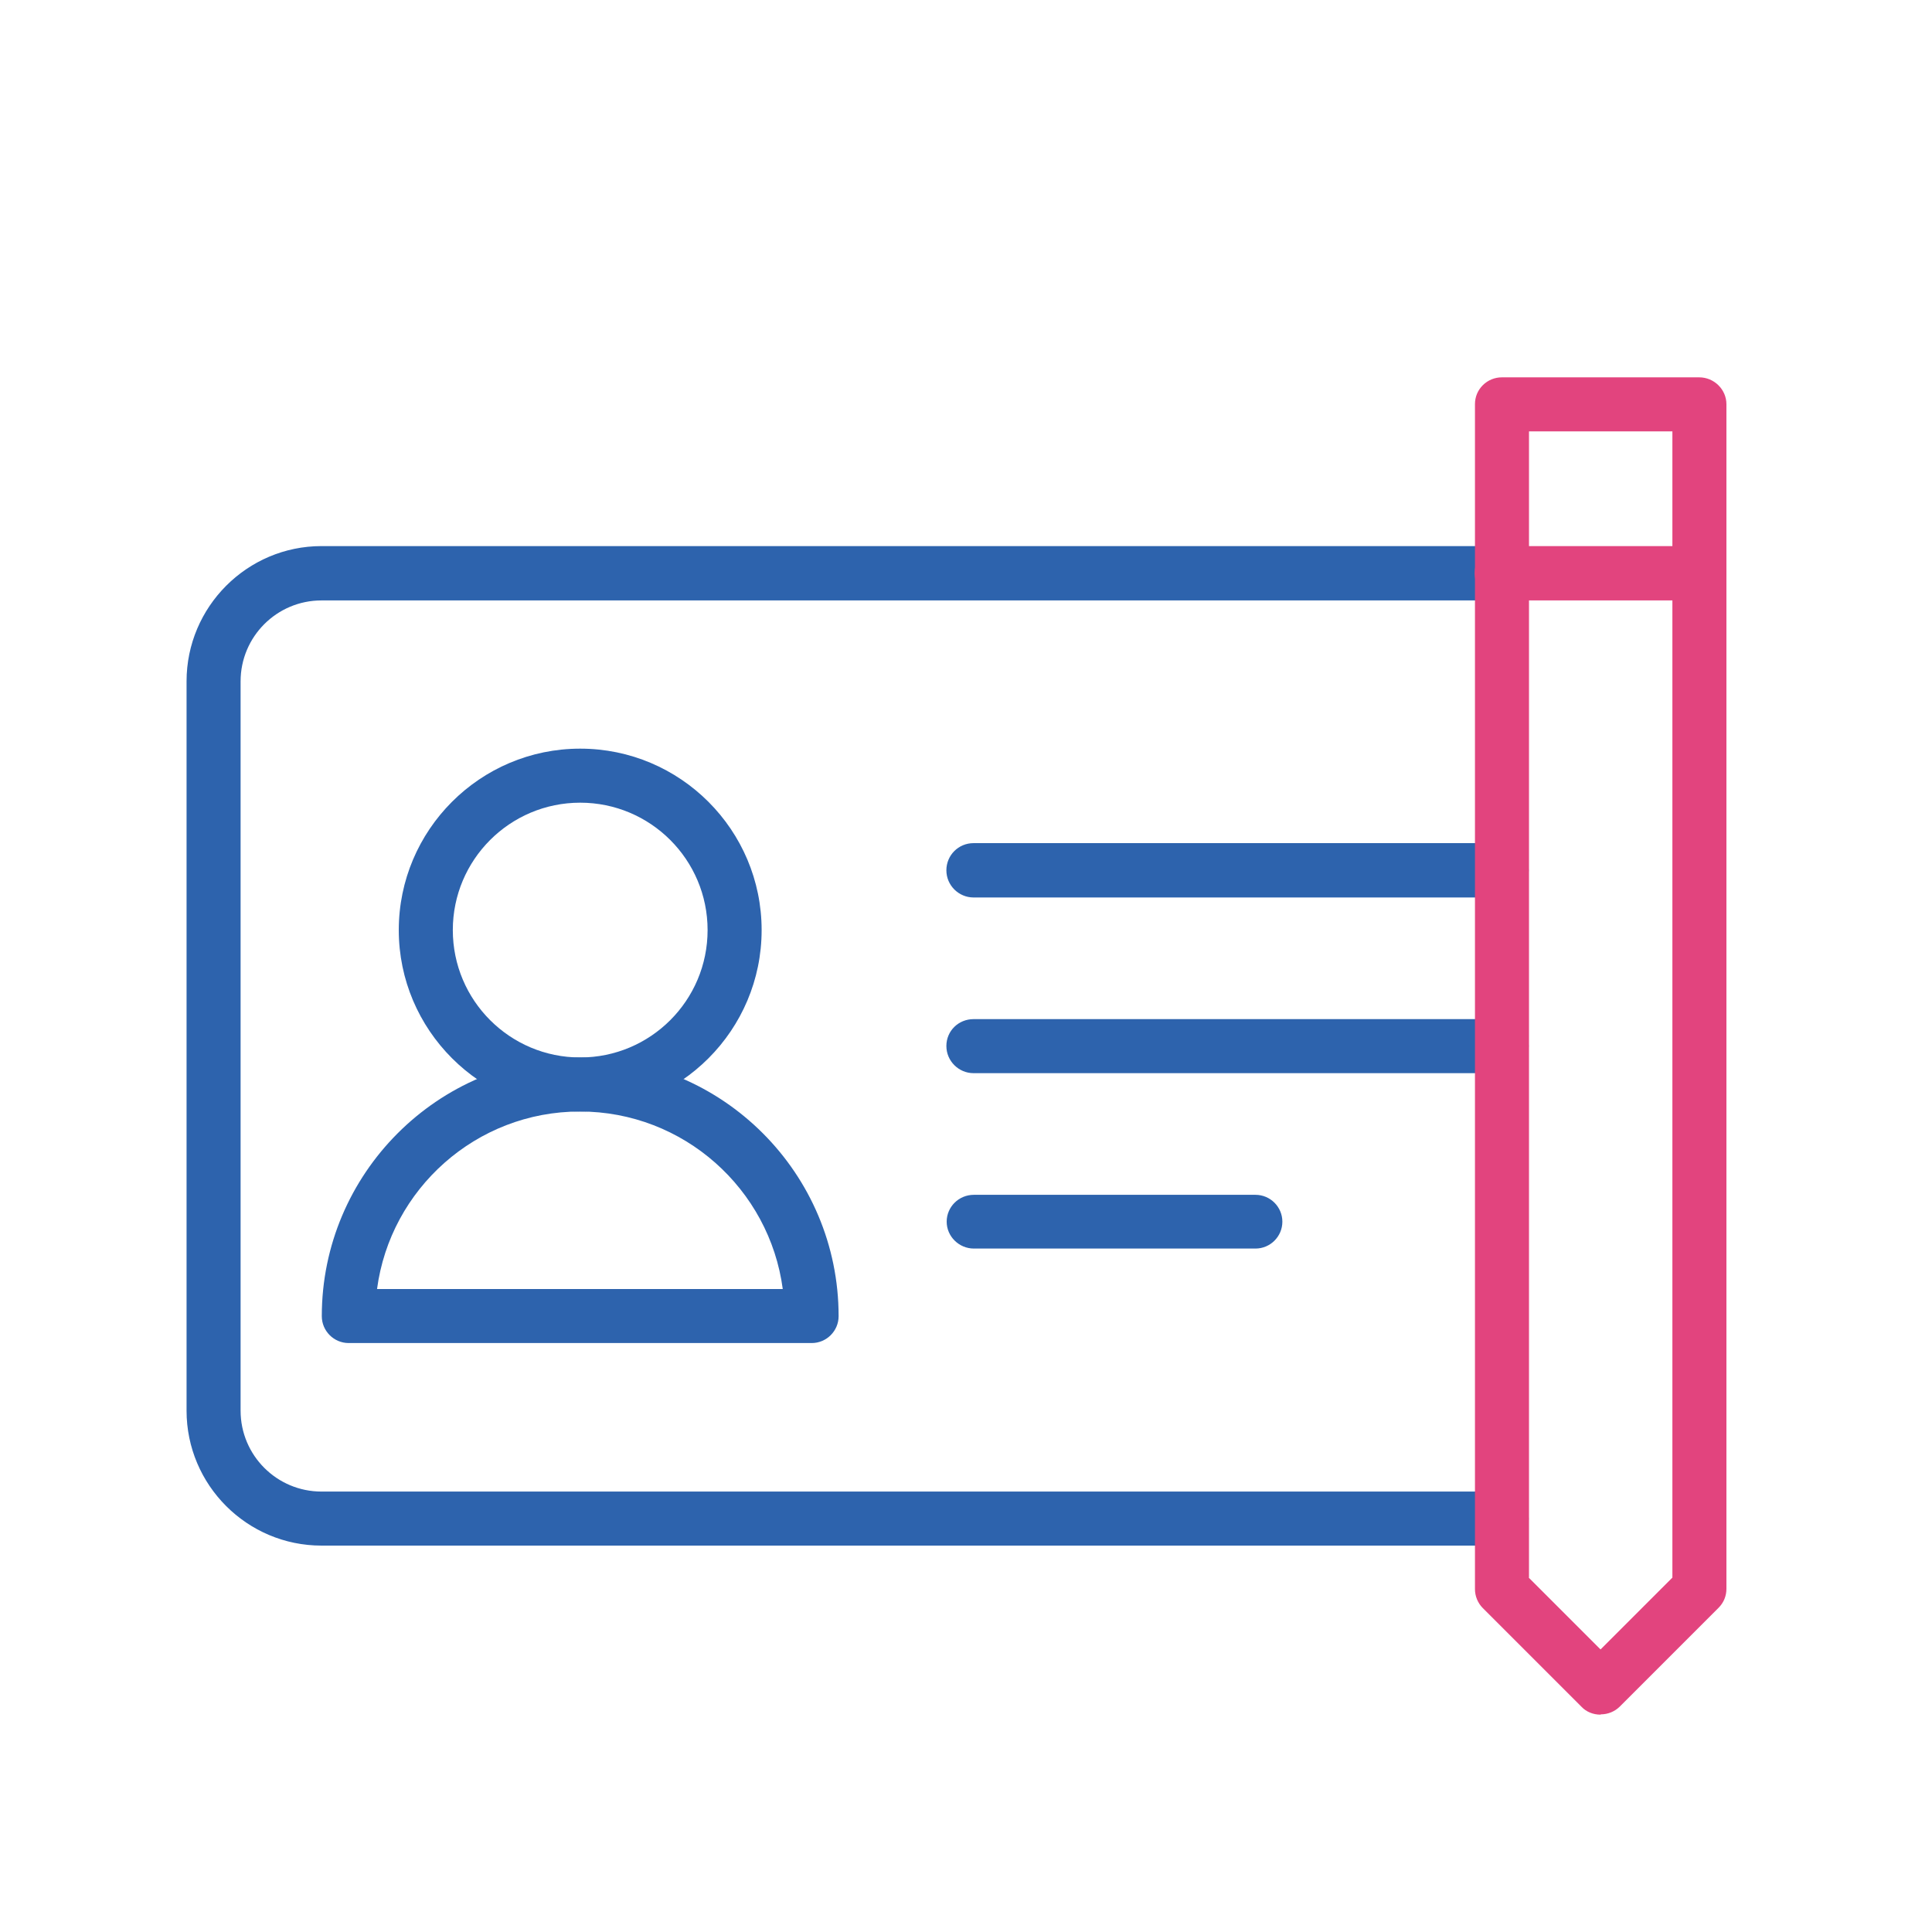
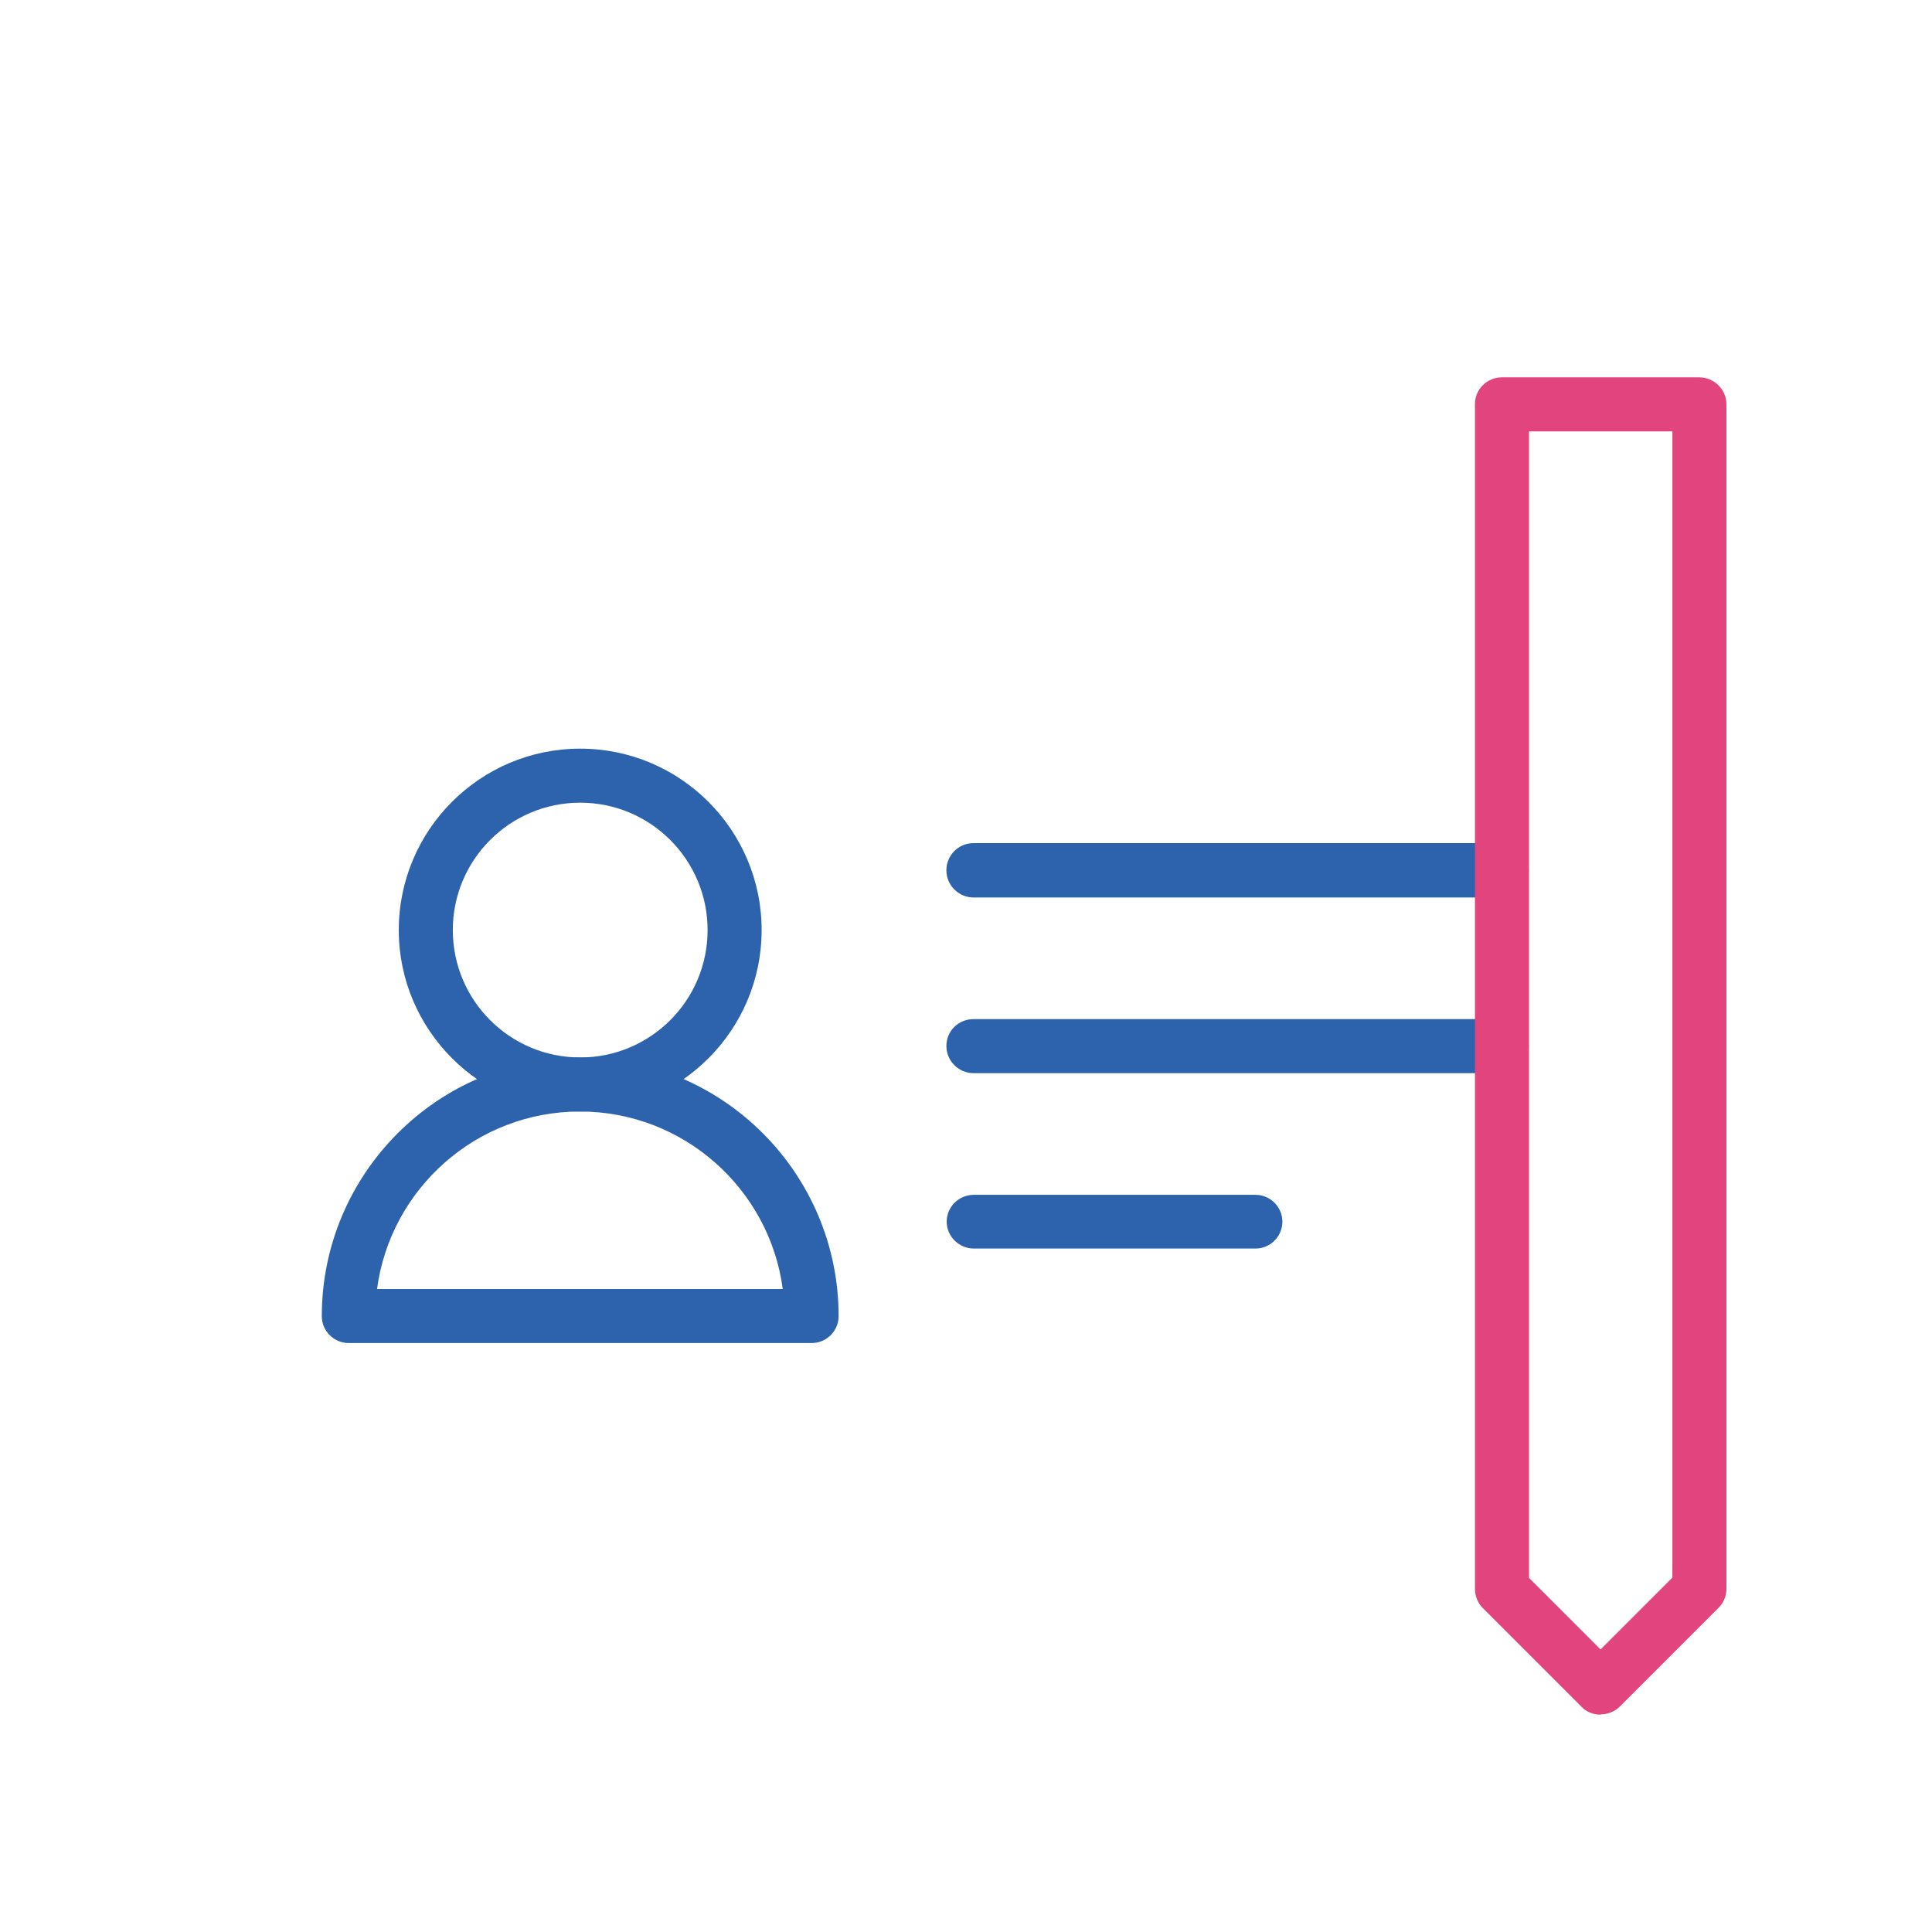
<svg xmlns="http://www.w3.org/2000/svg" id="Layer_1" data-name="Layer 1" viewBox="0 0 64 64">
  <defs>
    <style>
      .cls-1 {
        fill: #2d63ad;
      }

      .cls-2 {
        fill: #e2447e;
      }
    </style>
  </defs>
  <g>
    <g>
      <path class="cls-1" d="m26.89,44.49h-15.34c-.49,0-.89-.4-.89-.89,0-4.72,3.84-8.57,8.56-8.57s8.56,3.84,8.56,8.57c0,.49-.4.89-.89.89Zm-14.39-1.79h13.43c-.44-3.31-3.28-5.88-6.72-5.88s-6.28,2.57-6.72,5.88Z" />
      <path class="cls-1" d="m19.22,36.82c-3.31,0-6.01-2.7-6.01-6.01s2.69-6.01,6.01-6.01,6.01,2.7,6.01,6.01-2.69,6.01-6.01,6.01Zm0-10.23c-2.33,0-4.22,1.89-4.22,4.22s1.89,4.22,4.22,4.22,4.22-1.89,4.22-4.22-1.89-4.22-4.22-4.22Z" />
    </g>
    <g>
      <path class="cls-1" d="m41.59,41.36h-9.33c-.49,0-.9-.4-.9-.89s.4-.89.9-.89h9.33c.49,0,.89.4.89.89s-.4.89-.89.89Z" />
      <path class="cls-1" d="m49.74,35.55h-17.49c-.49,0-.9-.4-.9-.9s.4-.89.9-.89h17.49c.49,0,.9.4.9.89s-.4.9-.9.9Z" />
      <path class="cls-1" d="m49.74,29.73h-17.49c-.49,0-.9-.4-.9-.9s.4-.9.9-.9h17.49c.49,0,.9.4.9.9s-.4.9-.9.9Z" />
    </g>
-     <path class="cls-1" d="m49.74,51.2H10.65c-2.47,0-4.47-2.01-4.47-4.47v-24.16c0-2.47,2.01-4.48,4.47-4.48h39.09c.49,0,.9.4.9.9s-.4.9-.9.9H10.65c-1.48,0-2.68,1.2-2.68,2.68v24.16c0,1.48,1.2,2.68,2.68,2.68h39.09c.49,0,.9.4.9.9s-.4.89-.9.89Z" />
  </g>
  <g>
-     <path class="cls-2" d="m56.29,19.89h-6.54c-.49,0-.9-.4-.9-.9s.4-.9.9-.9h6.54c.49,0,.9.4.9.9s-.4.9-.9.9Z" />
    <path class="cls-2" d="m53.02,56.8c-.24,0-.47-.09-.63-.26l-3.27-3.27c-.17-.17-.26-.4-.26-.63V13.39c0-.24.09-.46.26-.63s.4-.26.63-.26h6.54c.49,0,.9.4.9.89v39.24c0,.24-.09.46-.26.63l-3.27,3.27c-.17.17-.4.26-.63.26Zm-2.38-4.54l2.38,2.38,2.38-2.38V14.29h-4.75v37.97Z" />
  </g>
</svg>